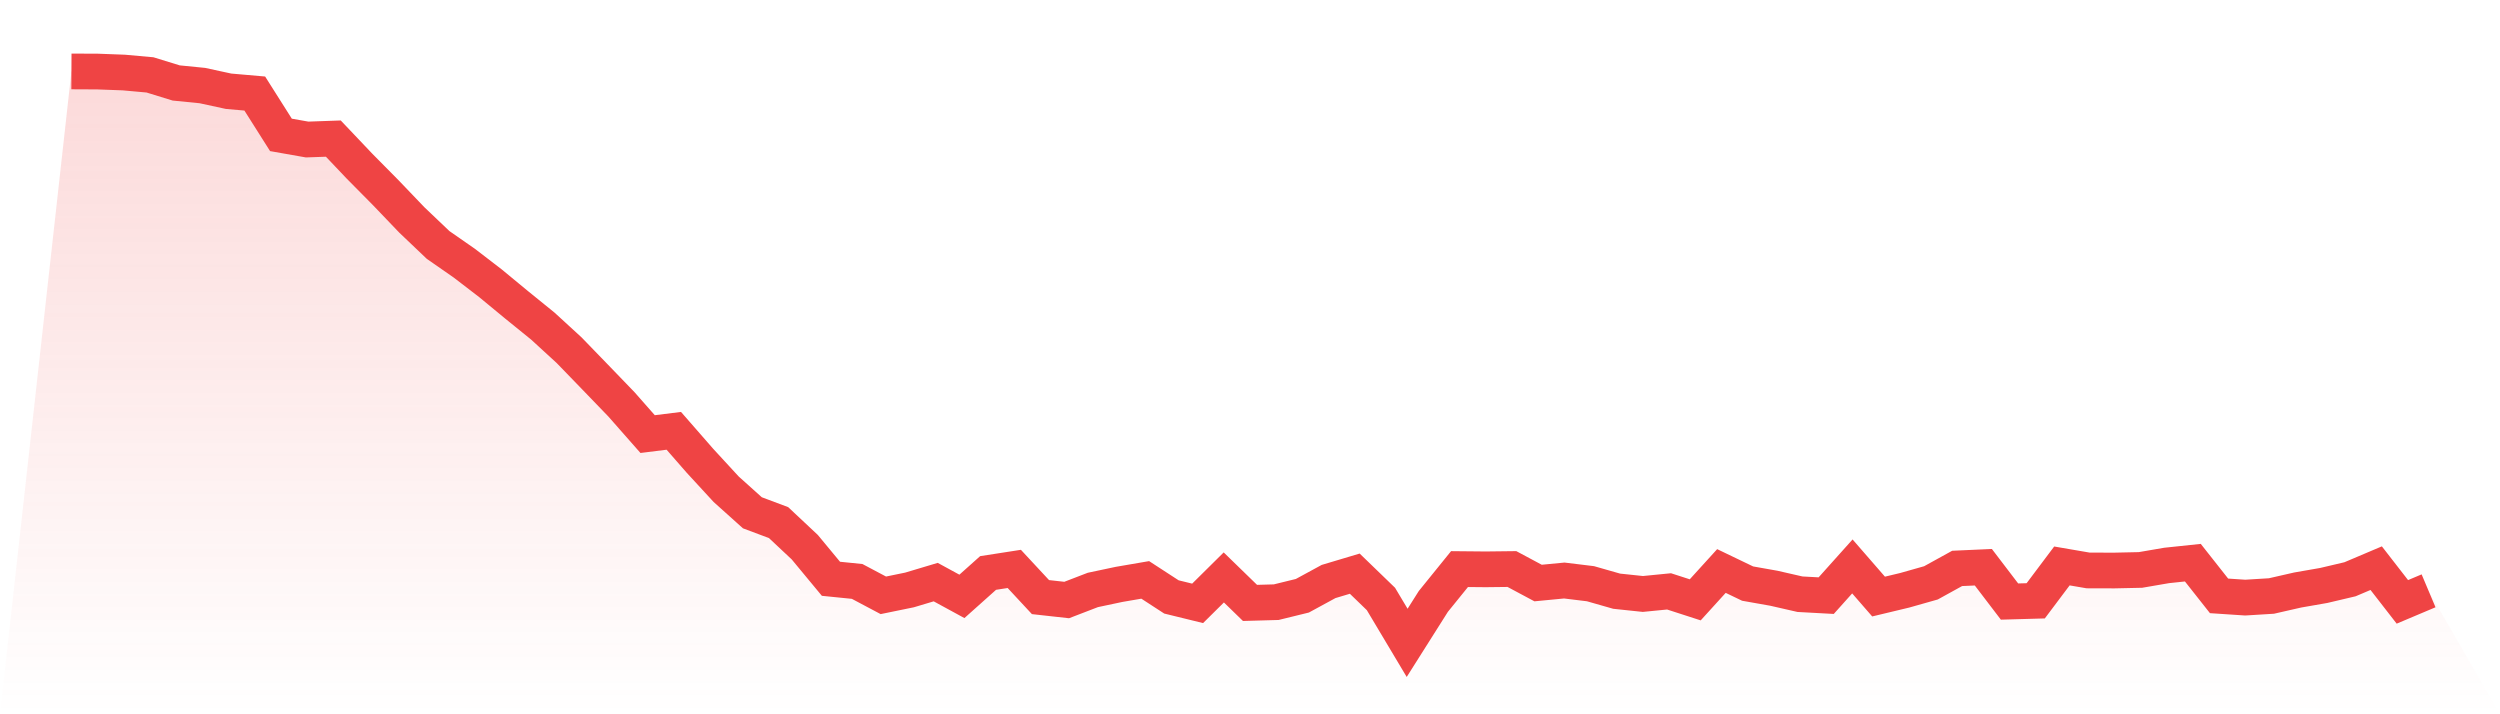
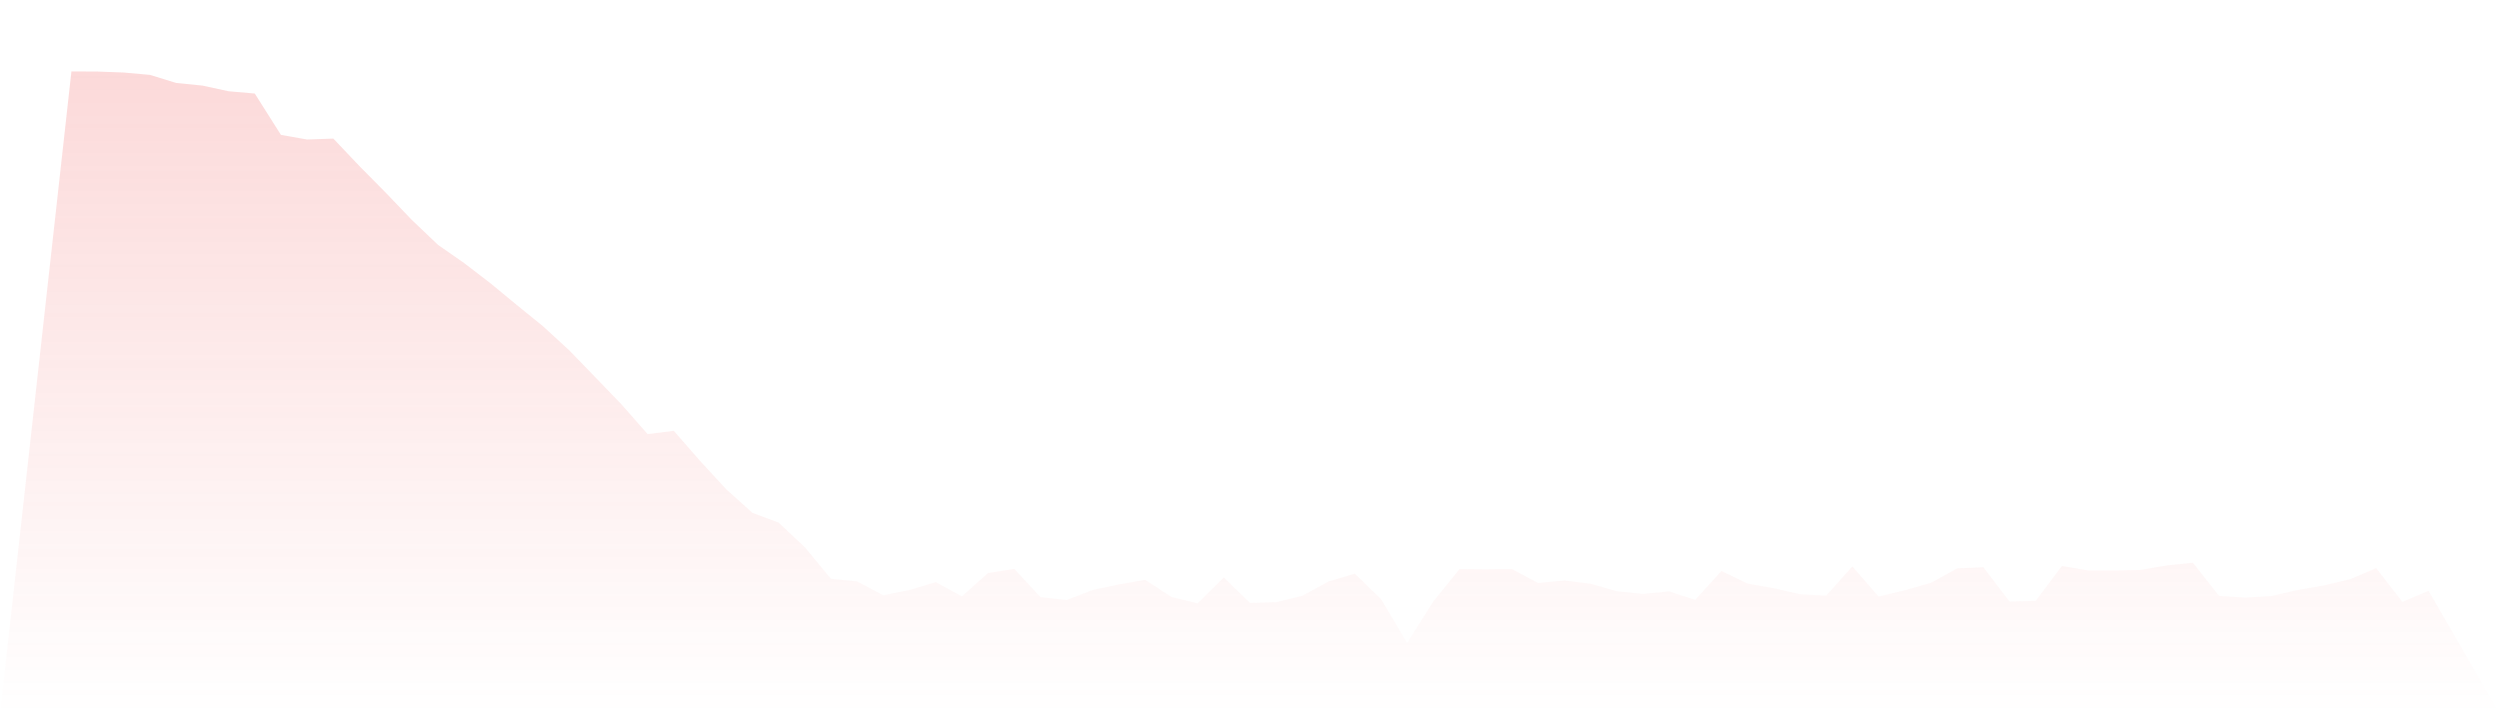
<svg xmlns="http://www.w3.org/2000/svg" viewBox="0 0 140 40">
  <defs>
    <linearGradient id="gradient" x1="0" x2="0" y1="0" y2="1">
      <stop offset="0%" stop-color="#ef4444" stop-opacity="0.2" />
      <stop offset="100%" stop-color="#ef4444" stop-opacity="0" />
    </linearGradient>
  </defs>
  <path d="M4,4 L4,4 L5.467,4.007 L6.933,4.062 L8.4,4.194 L9.867,4.646 L11.333,4.792 L12.8,5.11 L14.267,5.238 L15.733,7.554 L17.2,7.813 L18.667,7.761 L20.133,9.306 L21.6,10.789 L23.067,12.321 L24.533,13.717 L26,14.737 L27.467,15.864 L28.933,17.074 L30.4,18.263 L31.867,19.608 L33.333,21.122 L34.8,22.643 L36.267,24.309 L37.733,24.126 L39.2,25.806 L40.667,27.399 L42.133,28.716 L43.6,29.266 L45.067,30.642 L46.533,32.412 L48,32.56 L49.467,33.338 L50.933,33.037 L52.4,32.598 L53.867,33.397 L55.333,32.087 L56.8,31.859 L58.267,33.438 L59.733,33.601 L61.2,33.037 L62.667,32.726 L64.133,32.474 L65.6,33.428 L67.067,33.788 L68.533,32.336 L70,33.763 L71.467,33.722 L72.933,33.362 L74.4,32.564 L75.867,32.125 L77.333,33.542 L78.8,36 L80.267,33.68 L81.733,31.869 L83.2,31.883 L84.667,31.866 L86.133,32.65 L87.6,32.509 L89.067,32.688 L90.533,33.107 L92,33.262 L93.467,33.117 L94.933,33.591 L96.4,31.976 L97.867,32.681 L99.333,32.941 L100.8,33.276 L102.267,33.356 L103.733,31.72 L105.2,33.407 L106.667,33.055 L108.133,32.64 L109.6,31.831 L111.067,31.765 L112.533,33.687 L114,33.646 L115.467,31.693 L116.933,31.945 L118.4,31.949 L119.867,31.917 L121.333,31.665 L122.8,31.51 L124.267,33.369 L125.733,33.466 L127.2,33.376 L128.667,33.041 L130.133,32.785 L131.6,32.439 L133.067,31.817 L134.533,33.705 L136,33.086 L140,40 L0,40 z" fill="url(#gradient)" />
-   <path d="M4,4 L4,4 L5.467,4.007 L6.933,4.062 L8.4,4.194 L9.867,4.646 L11.333,4.792 L12.8,5.11 L14.267,5.238 L15.733,7.554 L17.2,7.813 L18.667,7.761 L20.133,9.306 L21.6,10.789 L23.067,12.321 L24.533,13.717 L26,14.737 L27.467,15.864 L28.933,17.074 L30.4,18.263 L31.867,19.608 L33.333,21.122 L34.8,22.643 L36.267,24.309 L37.733,24.126 L39.2,25.806 L40.667,27.399 L42.133,28.716 L43.6,29.266 L45.067,30.642 L46.533,32.412 L48,32.56 L49.467,33.338 L50.933,33.037 L52.4,32.598 L53.867,33.397 L55.333,32.087 L56.8,31.859 L58.267,33.438 L59.733,33.601 L61.2,33.037 L62.667,32.726 L64.133,32.474 L65.6,33.428 L67.067,33.788 L68.533,32.336 L70,33.763 L71.467,33.722 L72.933,33.362 L74.4,32.564 L75.867,32.125 L77.333,33.542 L78.8,36 L80.267,33.68 L81.733,31.869 L83.2,31.883 L84.667,31.866 L86.133,32.65 L87.6,32.509 L89.067,32.688 L90.533,33.107 L92,33.262 L93.467,33.117 L94.933,33.591 L96.4,31.976 L97.867,32.681 L99.333,32.941 L100.8,33.276 L102.267,33.356 L103.733,31.72 L105.2,33.407 L106.667,33.055 L108.133,32.64 L109.6,31.831 L111.067,31.765 L112.533,33.687 L114,33.646 L115.467,31.693 L116.933,31.945 L118.4,31.949 L119.867,31.917 L121.333,31.665 L122.8,31.51 L124.267,33.369 L125.733,33.466 L127.2,33.376 L128.667,33.041 L130.133,32.785 L131.6,32.439 L133.067,31.817 L134.533,33.705 L136,33.086" fill="none" stroke="#ef4444" stroke-width="2" />
</svg>